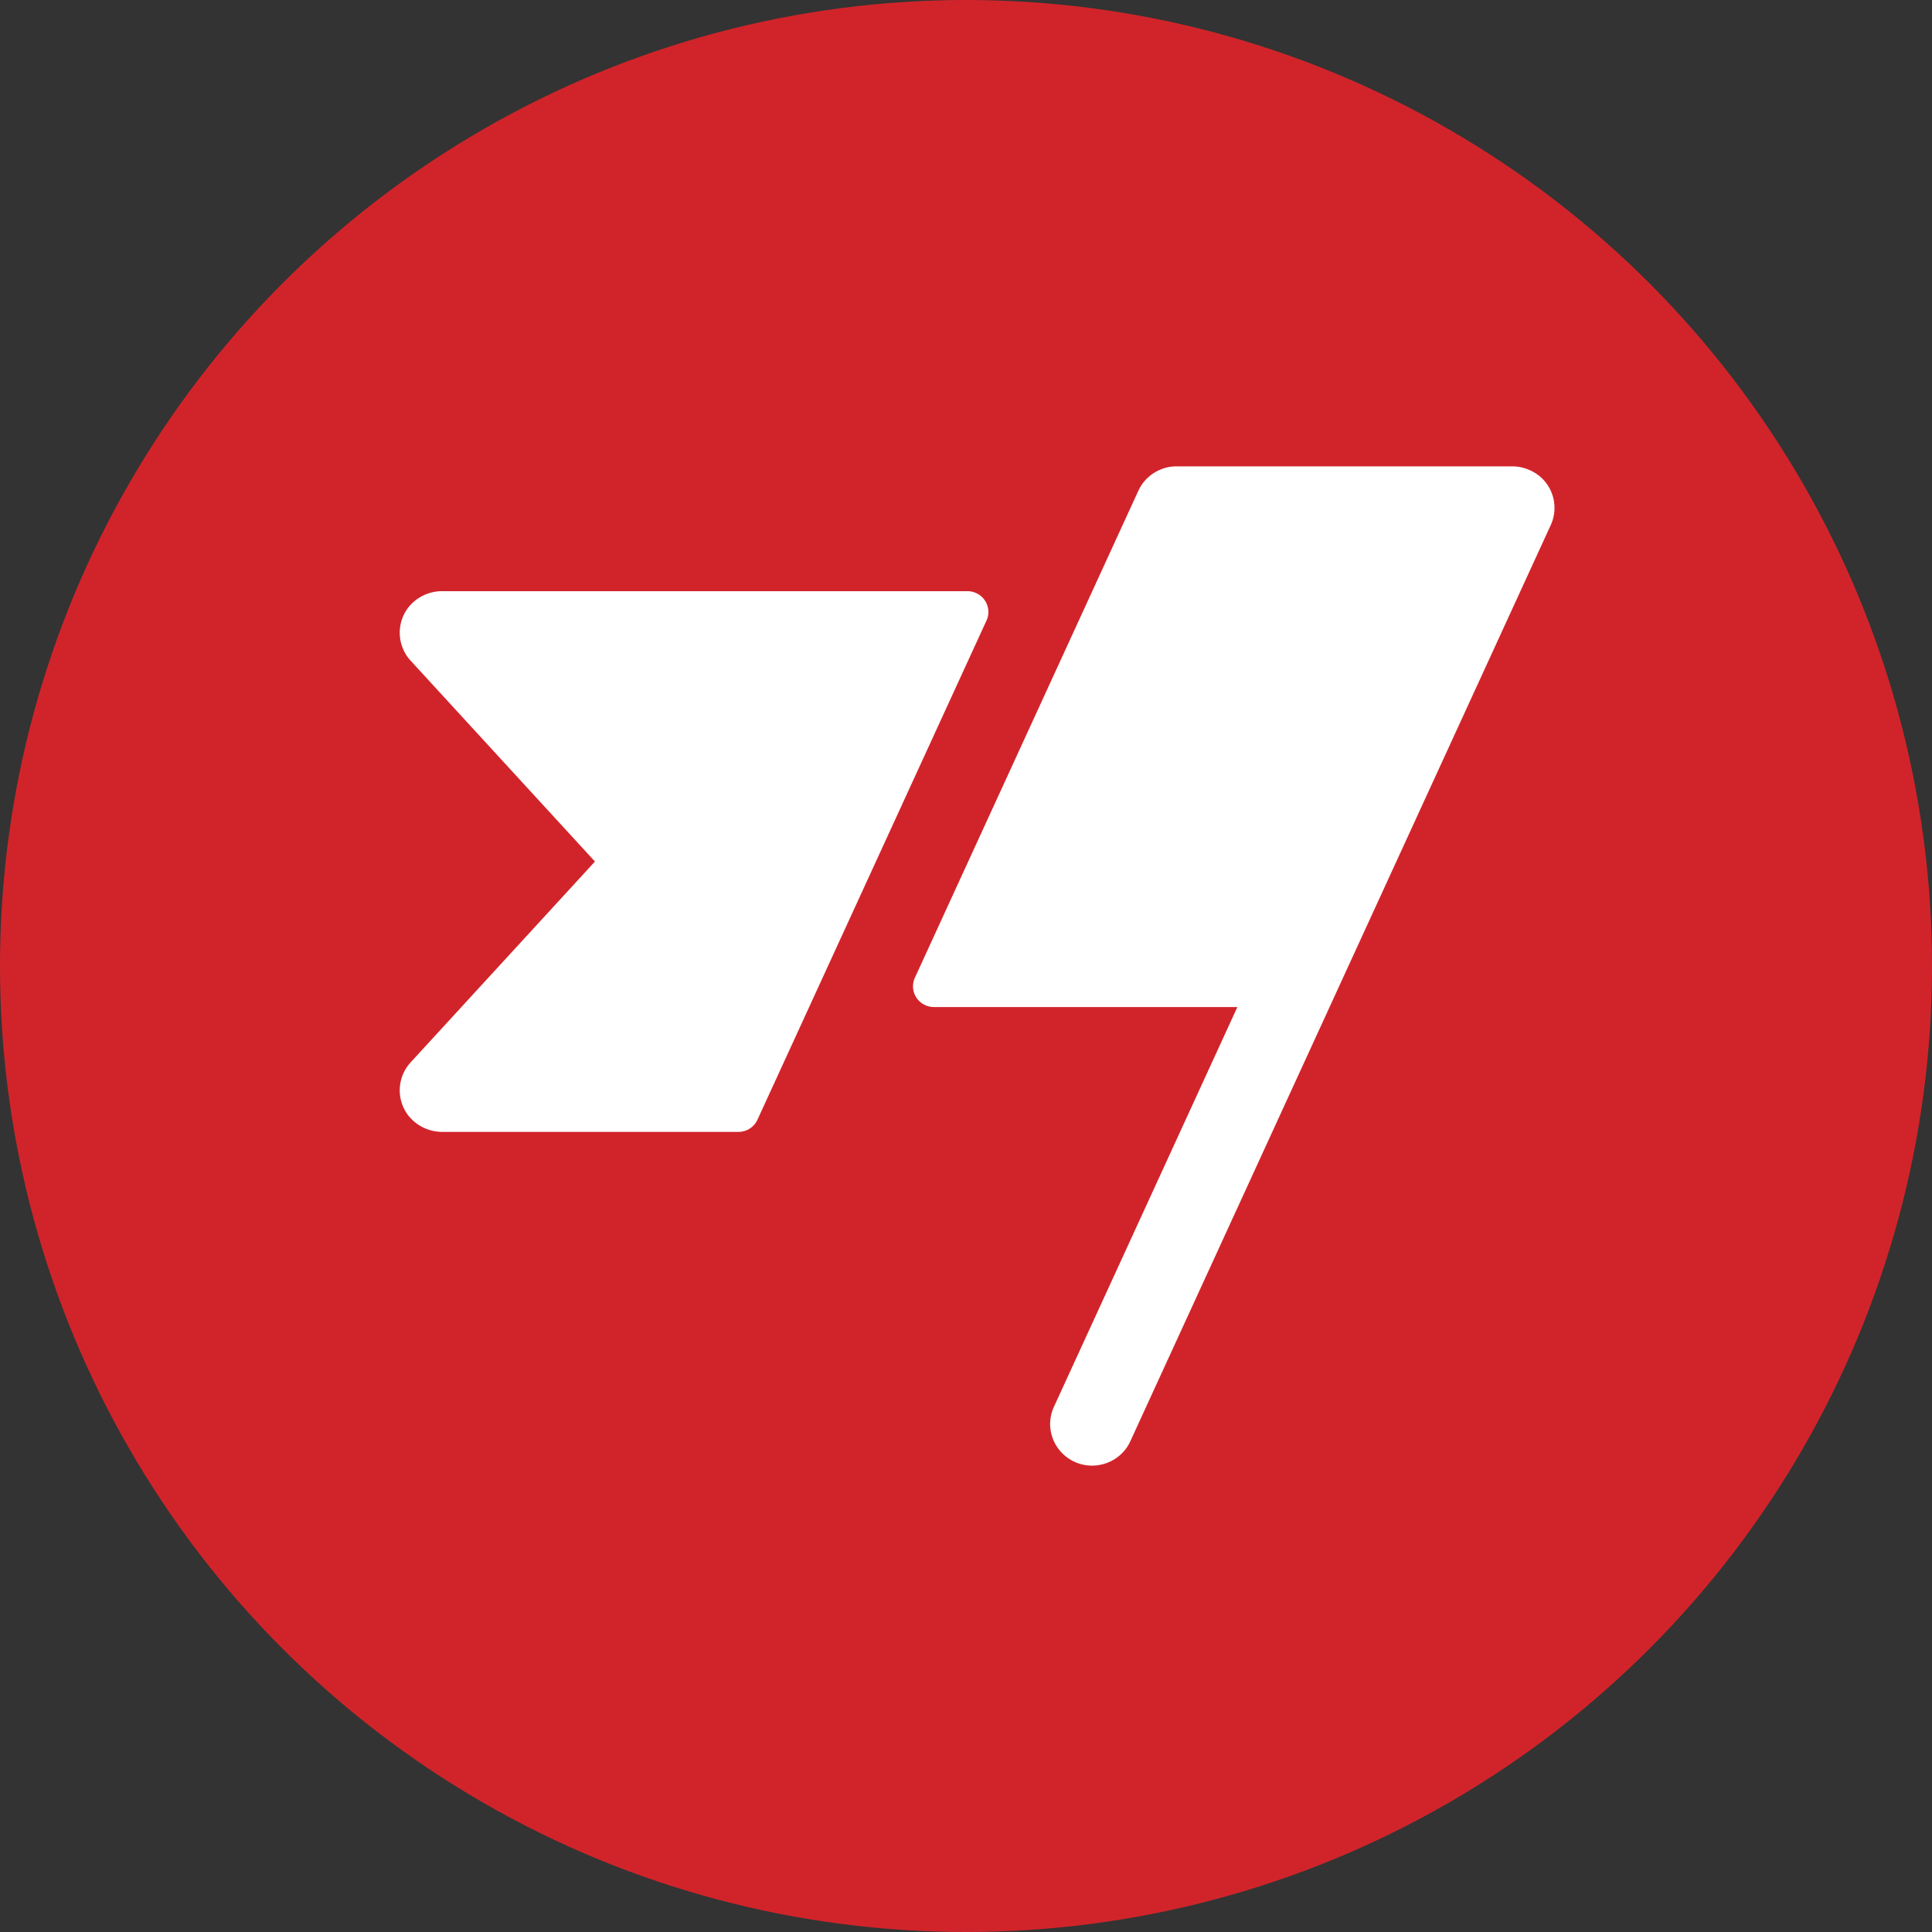
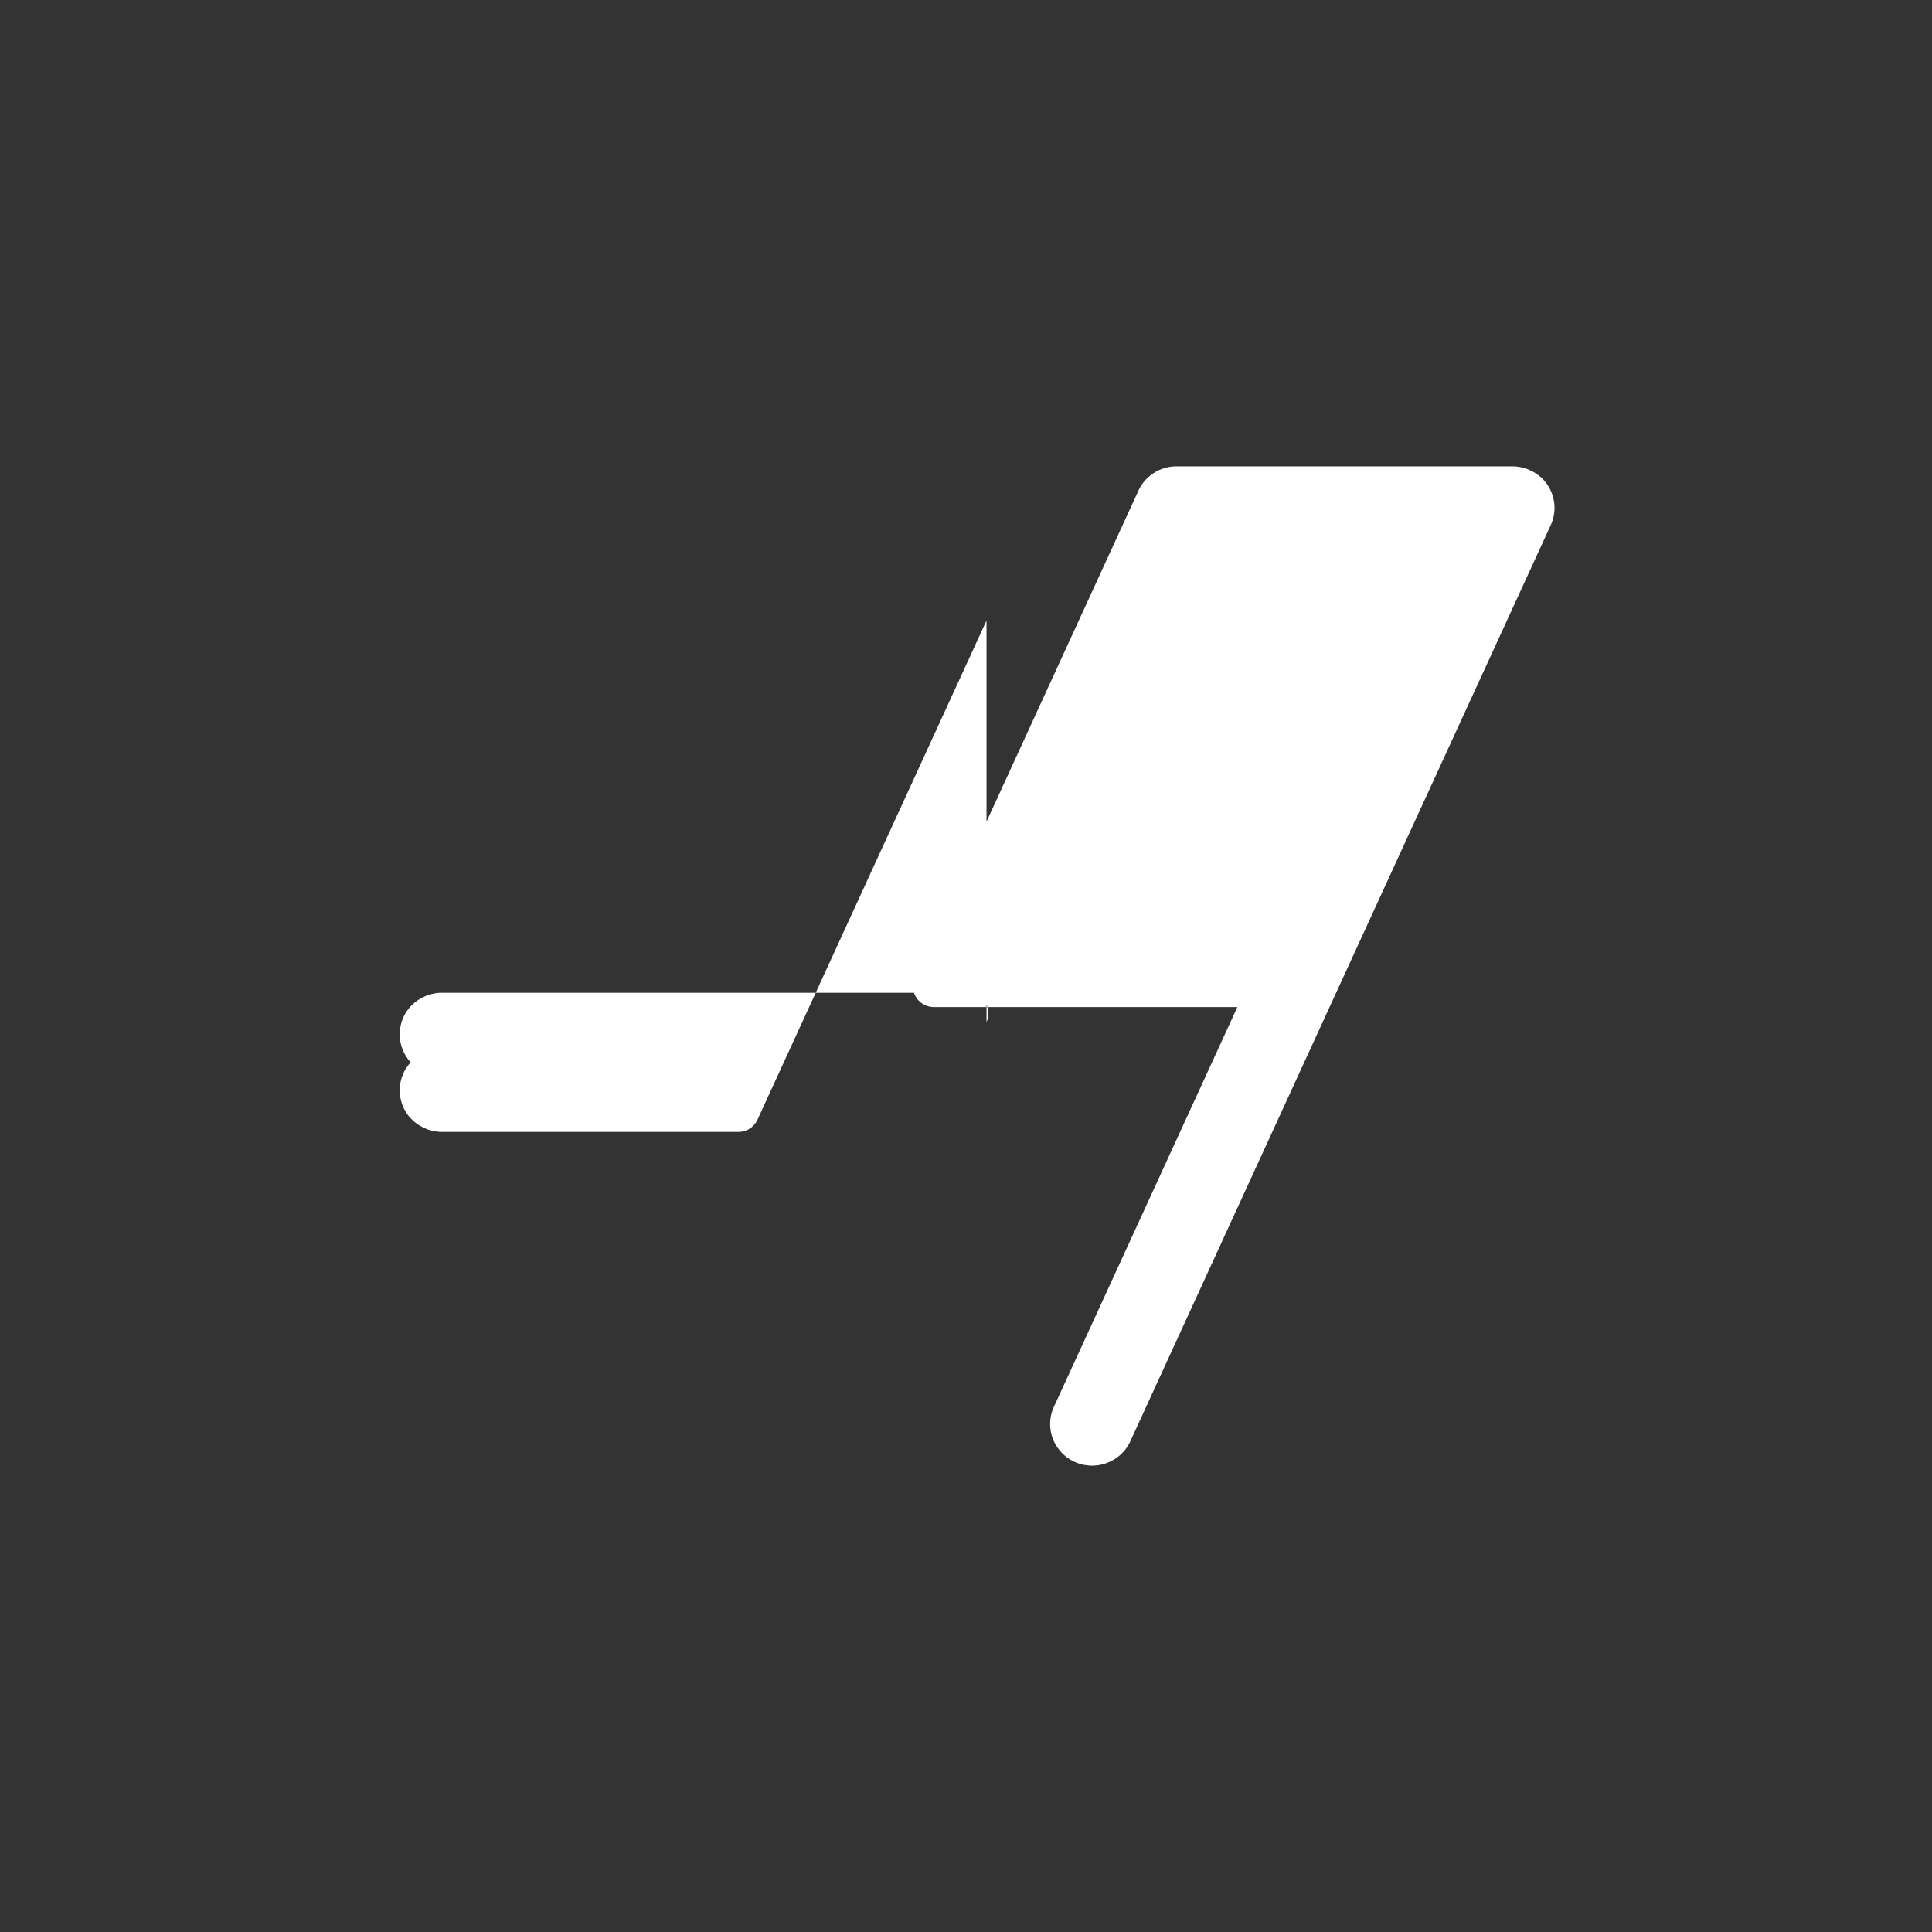
<svg xmlns="http://www.w3.org/2000/svg" width="87" height="87" fill="none">
  <rect width="100%" height="100%" fill="#333333" stroke="none" />
-   <circle cx="43.5" cy="43.5" r="43.5" fill="#D1242A" />
-   <path d="M44.424 27.942 34.11 50.42a.939.939 0 0 1-.86.55H19.947a1.955 1.955 0 0 1-1.556-.732 1.861 1.861 0 0 1 .102-2.4l8.298-9.042-8.298-9.043a1.863 1.863 0 0 1-.102-2.402 1.94 1.94 0 0 1 1.556-.73h23.616a.952.952 0 0 1 .794.429.93.93 0 0 1 .067.893Zm25-6.417a1.972 1.972 0 0 0-1.37-.525H52.983c-.363 0-.718.104-1.023.299a1.879 1.879 0 0 0-.698.8L41.2 44.024a.929.929 0 0 0 .407 1.211.953.953 0 0 0 .453.114h13.66l-8.24 17.956a1.86 1.86 0 0 0 .31 2.09 1.888 1.888 0 0 0 1.338.603 1.909 1.909 0 0 0 1.37-.53c.18-.174.325-.382.423-.613L69.83 23.648a1.857 1.857 0 0 0-.407-2.123Z" fill="#fff" />
+   <path d="M44.424 27.942 34.11 50.42a.939.939 0 0 1-.86.55H19.947a1.955 1.955 0 0 1-1.556-.732 1.861 1.861 0 0 1 .102-2.4a1.863 1.863 0 0 1-.102-2.402 1.94 1.94 0 0 1 1.556-.73h23.616a.952.952 0 0 1 .794.429.93.93 0 0 1 .067.893Zm25-6.417a1.972 1.972 0 0 0-1.37-.525H52.983c-.363 0-.718.104-1.023.299a1.879 1.879 0 0 0-.698.8L41.2 44.024a.929.929 0 0 0 .407 1.211.953.953 0 0 0 .453.114h13.66l-8.24 17.956a1.86 1.86 0 0 0 .31 2.09 1.888 1.888 0 0 0 1.338.603 1.909 1.909 0 0 0 1.37-.53c.18-.174.325-.382.423-.613L69.83 23.648a1.857 1.857 0 0 0-.407-2.123Z" fill="#fff" />
</svg>